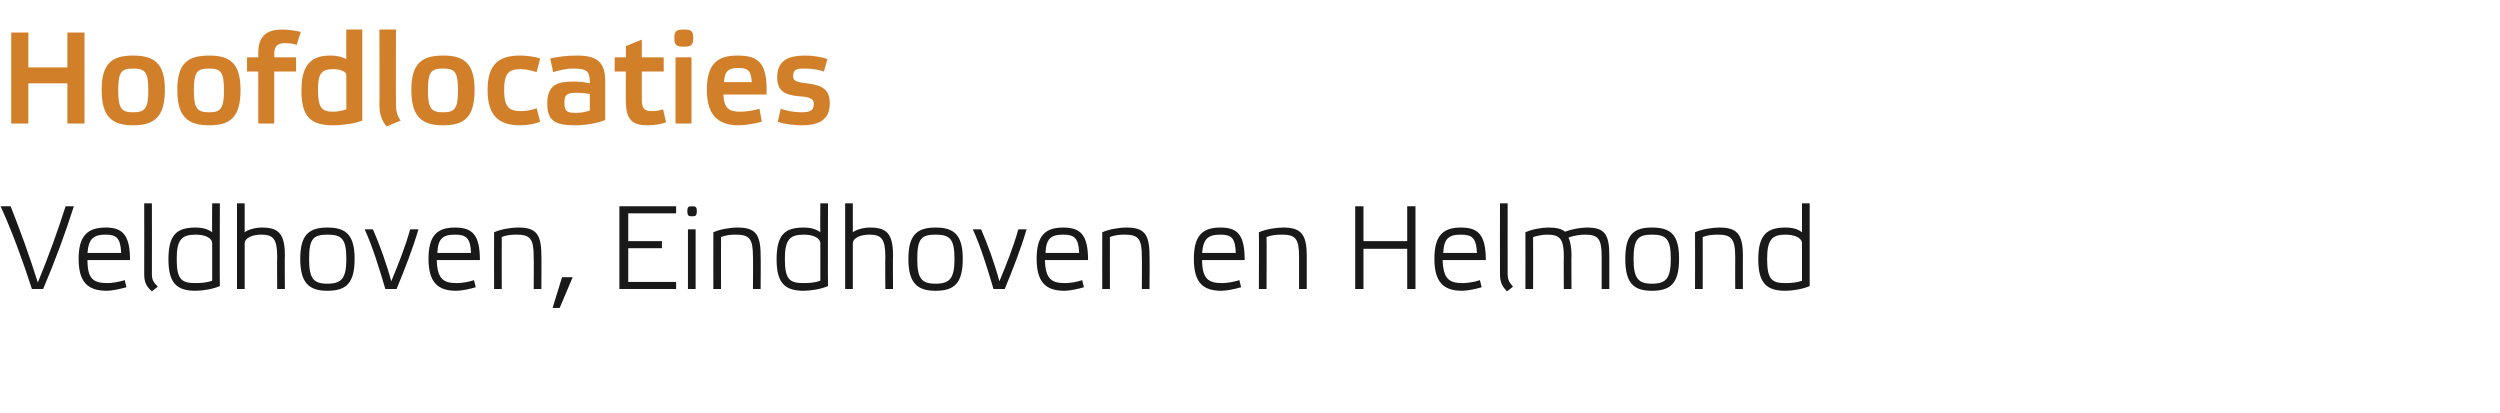
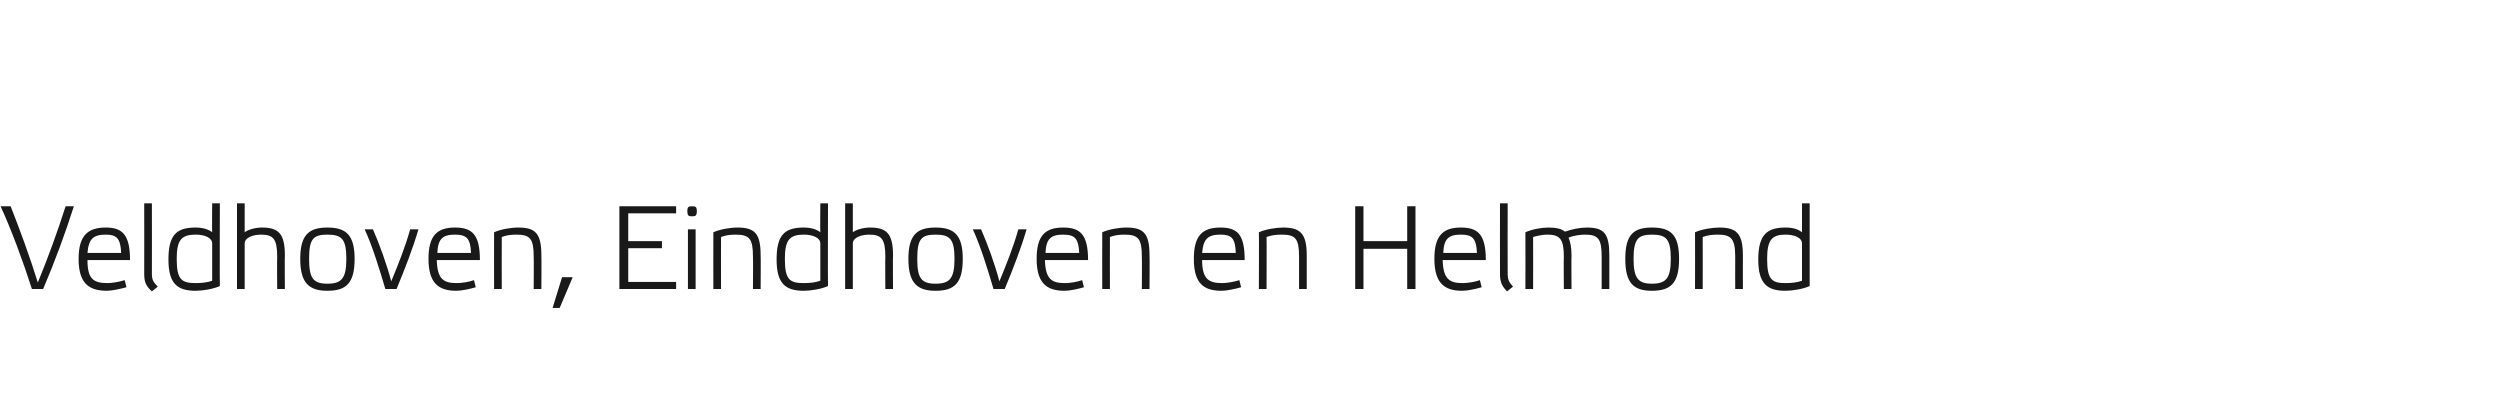
<svg xmlns="http://www.w3.org/2000/svg" version="1.1" width="423px" height="69.8px" viewBox="0 -5 423 69.8" style="top:-5px">
  <desc>Hoofdlocaties Veldhoven, Eindhoven en Helmond</desc>
  <defs />
  <g id="Polygon18693">
    <path d="m11.1 29.9h1.4c-1.5 4.7-3.2 9.3-5.2 14H5.4c-1.5-4.7-3.5-10.1-5.3-14h1.7c1.5 3.8 3.2 8.4 4.6 12.9c1.8-4.4 3.3-8.5 4.7-12.9zM22 39h-7.2c0 3.2 1 3.9 3.4 3.9c.7 0 2-.2 2.9-.5l.3 1.2c-1.1.3-2.5.6-3.3.6c-3.1 0-4.8-1.3-4.8-5.4c0-4 1.6-5.3 4.6-5.3c2.8 0 4.1 1.2 4.1 5.5zm-7.2-1.2h5.7c-.1-2.5-.8-3.1-2.6-3.1c-2.1 0-2.9.7-3.1 3.1zm10.9 3.5c0 1 .2 1.4 1 2.2l-1 .8c-.9-.8-1.3-1.5-1.3-2.9c.02-.04 0-12 0-12h1.3s.02 11.88 0 11.9zm10.2-7c-.04.02 0-4.9 0-4.9h1.3s-.04 13.96 0 14c-1.1.5-2.9.8-4.1.8c-3.1 0-4.6-1.2-4.6-5.3c0-4.2 1.4-5.4 4.6-5.4c1.4 0 2.3.4 2.8.8zm0 8.2v-6.3c0-1-1.3-1.5-2.8-1.5c-2.4 0-3.2.9-3.2 4.1c0 3.5.8 4.1 3.2 4.1c1 0 2-.1 2.8-.4zm12.3-4.3c-.04-.02 0 5.7 0 5.7h-1.3s-.04-5.46 0-5.5c0-3-.7-3.7-2.7-3.7c-1.4 0-2.8.5-2.8 1.5v7.7h-1.3V29.4h1.3v4.9c.5-.4 1.7-.8 2.9-.8c2.8 0 3.9 1 3.9 4.7zm2.6.6c0-4.1 1.5-5.3 4.6-5.3c3.1 0 4.6 1.2 4.6 5.3c0 4.1-1.4 5.4-4.6 5.4c-3.1 0-4.6-1.3-4.6-5.4zm1.5 0c0 3.3.7 4.2 3.1 4.2c2.4 0 3.2-.9 3.2-4.2c0-3.4-.8-4.1-3.2-4.1c-2.4 0-3.1.7-3.1 4.1zm17.1-5h1.4c-1 3.4-2.3 6.7-3.7 10.1h-1.9c-1-3.4-2.2-7.3-3.5-10.1h1.4c1.1 2.5 2.3 5.8 3.1 8.8c1.2-2.9 2.4-5.9 3.2-8.8zM81.2 39h-7.3c.1 3.2 1.1 3.9 3.4 3.9c.8 0 2.1-.2 2.9-.5l.3 1.2c-1 .3-2.4.6-3.3.6c-3 0-4.7-1.3-4.7-5.4c0-4 1.5-5.3 4.5-5.3c2.9 0 4.2 1.2 4.2 5.5zM74 37.8h5.7c-.1-2.5-.8-3.1-2.7-3.1c-2.1 0-2.9.7-3 3.1zm10.9 6.1h-1.3s-.02-9.6 0-9.6c1.1-.5 2.8-.8 4.1-.8c2.9 0 3.9 1 3.9 4.7c.04-.02 0 5.7 0 5.7h-1.3s.04-5.46 0-5.5c0-3-.6-3.7-2.9-3.7c-1 0-1.7.1-2.5.4c-.02-.02 0 8.8 0 8.8zm9.8 3.2h-1.2l1.6-5.2h1.8l-2.2 5.2zm19.7-17.2v1.2h-8.1v4.7h5.7v1.2h-5.7v5.7h8.1v1.2h-9.6v-14h9.6zm3.3 3.9h-1.3v10.1h1.3V33.8zm.2-3.1c0 .8-.2.9-.8.9c-.6 0-.8-.1-.8-.9c0-.7.2-.8.8-.8c.6 0 .8.1.8.8zm4.1 13.2h-1.3s-.02-9.6 0-9.6c1.1-.5 2.8-.8 4.1-.8c2.9 0 3.9 1 3.9 4.7c.04-.02 0 5.7 0 5.7h-1.3s.04-5.46 0-5.5c0-3-.6-3.7-2.9-3.7c-1 0-1.7.1-2.5.4c-.02-.02 0 8.8 0 8.8zm16.8-9.6c-.04.02 0-4.9 0-4.9h1.3s-.04 13.96 0 14c-1.1.5-2.9.8-4.1.8c-3.1 0-4.6-1.2-4.6-5.3c0-4.2 1.4-5.4 4.6-5.4c1.4 0 2.3.4 2.8.8zm0 8.2v-6.3c0-1-1.3-1.5-2.8-1.5c-2.4 0-3.2.9-3.2 4.1c0 3.5.8 4.1 3.2 4.1c1 0 2-.1 2.8-.4zm12.3-4.3c-.04-.02 0 5.7 0 5.7h-1.3s-.04-5.46 0-5.5c0-3-.7-3.7-2.7-3.7c-1.4 0-2.8.5-2.8 1.5v7.7H143V29.4h1.3v4.9c.5-.4 1.7-.8 2.9-.8c2.8 0 3.9 1 3.9 4.7zm2.6.6c0-4.1 1.5-5.3 4.6-5.3c3.1 0 4.6 1.2 4.6 5.3c0 4.1-1.4 5.4-4.6 5.4c-3.1 0-4.6-1.3-4.6-5.4zm1.5 0c0 3.3.7 4.2 3.1 4.2c2.4 0 3.2-.9 3.2-4.2c0-3.4-.8-4.1-3.2-4.1c-2.4 0-3.1.7-3.1 4.1zm17.1-5h1.4c-1 3.4-2.3 6.7-3.7 10.1h-1.9c-1-3.4-2.2-7.3-3.5-10.1h1.4c1.1 2.5 2.3 5.8 3.1 8.8c1.2-2.9 2.4-5.9 3.2-8.8zm11.8 5.2h-7.3c.1 3.2 1.1 3.9 3.4 3.9c.8 0 2.1-.2 2.9-.5l.3 1.2c-1 .3-2.4.6-3.3.6c-3 0-4.7-1.3-4.7-5.4c0-4 1.5-5.3 4.5-5.3c2.9 0 4.2 1.2 4.2 5.5zm-7.2-1.2h5.7c-.1-2.5-.8-3.1-2.7-3.1c-2.1 0-2.9.7-3 3.1zm10.9 6.1h-1.3s-.02-9.6 0-9.6c1.1-.5 2.8-.8 4.1-.8c2.9 0 3.9 1 3.9 4.7c.04-.02 0 5.7 0 5.7h-1.3s.04-5.46 0-5.5c0-3-.6-3.7-2.9-3.7c-1 0-1.7.1-2.5.4c-.02-.02 0 8.8 0 8.8zm22.8-4.9h-7.2c0 3.2 1.1 3.9 3.4 3.9c.7 0 2-.2 2.9-.5l.3 1.2c-1 .3-2.5.6-3.3.6c-3.1 0-4.7-1.3-4.7-5.4c0-4 1.5-5.3 4.5-5.3c2.9 0 4.1 1.2 4.1 5.5zm-7.2-1.2h5.7c-.1-2.5-.7-3.1-2.6-3.1c-2.1 0-2.9.7-3.1 3.1zm10.9 6.1H213s.04-9.6 0-9.6c1.1-.5 2.9-.8 4.1-.8c2.9 0 4 1 4 4.7v5.7h-1.3v-5.5c0-3-.6-3.7-2.9-3.7c-1 0-1.8.1-2.6.4c.04-.02 0 8.8 0 8.8zm16.4 0h-1.4v-14h1.4v5.9h7.4v-5.9h1.4v14h-1.4v-6.8h-7.4v6.8zm20.7-4.9h-7.3c.1 3.2 1.1 3.9 3.4 3.9c.8 0 2.1-.2 2.9-.5l.3 1.2c-1 .3-2.4.6-3.3.6c-3 0-4.7-1.3-4.7-5.4c0-4 1.5-5.3 4.5-5.3c2.9 0 4.2 1.2 4.2 5.5zm-7.2-1.2h5.7c-.1-2.5-.8-3.1-2.7-3.1c-2.1 0-2.9.7-3 3.1zm10.9 3.5c0 1 .2 1.4.9 2.2l-1 .8c-.8-.8-1.2-1.5-1.2-2.9c-.02-.04 0-12 0-12h1.3s-.02 11.88 0 11.9zm4.3 2.6h-1.3s.02-9.6 0-9.6c1.1-.5 2.7-.8 3.9-.8c1.3 0 2.2.2 2.8.7c1.1-.4 2.5-.7 3.7-.7c2.9 0 3.8 1 3.8 4.7v5.7H271v-5.5c0-3-.6-3.7-2.8-3.7c-.6 0-1.8.1-2.8.5c.3.7.5 1.7.5 3c-.04-.02 0 5.7 0 5.7h-1.3s-.04-5.46 0-5.5c0-3-.7-3.7-2.8-3.7c-.8 0-1.7.2-2.4.4c.02-.02 0 8.8 0 8.8zm15.6-5.1c0-4.1 1.4-5.3 4.5-5.3c3.2 0 4.6 1.2 4.6 5.3c0 4.1-1.4 5.4-4.6 5.4c-3.1 0-4.5-1.3-4.5-5.4zm1.4 0c0 3.3.8 4.2 3.1 4.2c2.4 0 3.2-.9 3.2-4.2c0-3.4-.8-4.1-3.2-4.1c-2.3 0-3.1.7-3.1 4.1zm11.7 5.1h-1.3s.02-9.6 0-9.6c1.1-.5 2.9-.8 4.1-.8c2.9 0 4 1 4 4.7c-.02-.02 0 5.7 0 5.7h-1.3s-.02-5.46 0-5.5c0-3-.7-3.7-2.9-3.7c-1 0-1.8.1-2.6.4c.02-.02 0 8.8 0 8.8zm16.8-9.6v-4.9h1.3v14c-1.1.5-2.9.8-4.1.8c-3.1 0-4.6-1.2-4.6-5.3c0-4.2 1.5-5.4 4.6-5.4c1.5 0 2.3.4 2.8.8zm0 8.2v-6.3c0-1-1.3-1.5-2.8-1.5c-2.3 0-3.1.9-3.1 4.1c0 3.5.8 4.1 3.1 4.1c1 0 2-.1 2.8-.4z" stroke="none" fill="#191919" />
  </g>
  <g id="Polygon18692">
-     <path d="m4.8 15.9H1.9V.5h2.9v5.9h6.6V.5h2.9v15.4h-2.9V9.1H4.8v6.8zm12.4-5.7c0-4.5 1.8-5.8 5.3-5.8c3.6 0 5.4 1.3 5.4 5.8c0 4.6-1.8 6-5.4 6c-3.5 0-5.3-1.4-5.3-6zm2.8.1c0 3.1.6 3.7 2.5 3.7c2 0 2.6-.6 2.6-3.7c0-3.2-.6-3.7-2.6-3.7c-1.9 0-2.5.5-2.5 3.7zm10-.1c0-4.5 1.8-5.8 5.4-5.8c3.5 0 5.3 1.3 5.3 5.8c0 4.6-1.7 6-5.3 6c-3.6 0-5.4-1.4-5.4-6zm2.8.1c0 3.1.6 3.7 2.6 3.7c1.9 0 2.5-.6 2.5-3.7c0-3.2-.6-3.7-2.5-3.7c-2 0-2.6.5-2.6 3.7zm13.6-5.6h3.7v2.4h-3.7v8.8h-2.7V7.1h-1.9V4.7h1.9v-.8C43.7.7 45.6 0 47.8 0c1 0 2.2.2 3.1.4l-.7 2.2c-.5-.2-1.3-.3-2-.3c-1.1 0-1.8.4-1.8 1.8c.04-.01 0 .6 0 .6zm12.2 3c0-.6-1-1-2.2-1c-2 0-2.6.7-2.6 3.5c0 3.1.7 3.7 2.6 3.7c.8 0 1.6-.2 2.2-.4V7.7zm2.7 7.7c-1.2.5-3.3.8-4.9.8c-3.7 0-5.4-1.3-5.4-5.9c0-4.6 1.9-5.9 4.9-5.9c1.3 0 2.1.3 2.7.6c-.04-.01 0-5 0-5h2.7v15.4zm5.7-2.7c0 1.1.2 1.9.8 2.7l-2.4 1c-.7-.9-1.2-1.9-1.2-3.6c.04.05 0-12.8 0-12.8h2.8s-.03 12.74 0 12.7zm2.6-2.5c0-4.5 1.8-5.8 5.4-5.8c3.5 0 5.3 1.3 5.3 5.8c0 4.6-1.7 6-5.3 6c-3.6 0-5.4-1.4-5.4-6zm2.8.1c0 3.1.6 3.7 2.6 3.7c1.9 0 2.5-.6 2.5-3.7c0-3.2-.6-3.7-2.5-3.7c-2 0-2.6.5-2.6 3.7zm19 5.3c-.9.4-2.3.6-3.4.6c-3.4 0-5.5-1.4-5.5-6c0-4.5 2.1-5.8 5.5-5.8c1.1 0 2.6.2 3.4.5l-.6 2.3c-.7-.2-1.7-.5-2.6-.5c-2 0-2.9.5-2.9 3.6c0 2.9.9 3.5 2.9 3.5c.9 0 1.9-.2 2.6-.5l.6 2.3zm11-.3c-1.4.6-3.5.9-5 .9c-3.6 0-4.8-.8-4.8-3.7c0-3.2 1.8-3.7 4.4-3.7c1 0 1.9.1 2.8.3c0-2-.4-2.5-2.8-2.5c-1.2 0-2.4.3-3.4.6l-.5-2.3c1.2-.3 2.9-.5 4.5-.5c3.3 0 4.8 1 4.8 4.3v6.6zm-2.6-4.4c-.6-.1-1.4-.2-2.2-.2c-1.5 0-2.1.2-2.1 1.6c0 1.6.4 1.8 2.1 1.8c.8 0 1.6-.2 2.2-.4v-2.8zm8.8-3.8v4.8c0 1.4.4 1.9 1.7 1.9c.7 0 1.3-.1 1.9-.3l.5 2.2c-.8.3-2 .5-3.1.5c-2.5 0-3.7-.8-3.7-4.1c-.04.02 0-5 0-5H104V4.7h1.9V2.8l2.7-1.1v3h3.7v2.4h-3.7zm8.4 8.8h-2.7V4.7h2.7v11.2zm.3-14.5c0 1.3-.4 1.5-1.6 1.5c-1.2 0-1.6-.2-1.6-1.5c0-1.2.4-1.4 1.6-1.4c1.2 0 1.6.2 1.6 1.4zm11.6 14.2c-1.1.3-2.8.6-3.9.6c-3.2 0-5.4-1.4-5.4-6c0-4.5 1.9-5.8 5.2-5.8c3.5 0 5.1 1.2 4.9 6.6h-7.3c.1 2.4 1 2.9 2.9 2.9c.8 0 2.3-.2 3.2-.5l.4 2.2zm-6.4-6.7h4.7c-.1-2-.7-2.4-2.3-2.4c-1.7 0-2.3.6-2.4 2.4zm16.9-1.8c-.8-.3-2.1-.5-3.2-.5c-1.4 0-2 .1-2 1.3c0 .7.4 1 2.3 1.2c2.7.3 3.9 1.1 3.9 3.4c0 2.9-2 3.7-4.8 3.7c-1.2 0-3-.2-4-.6l.5-2.2c.8.3 2.2.6 3.4.6c1.4 0 2.2-.2 2.2-1.4c0-.8-.5-1.2-2.4-1.3c-2.5-.2-3.8-.9-3.8-3.2c0-2.9 1.9-3.7 4.8-3.7c1.1 0 2.6.2 3.7.6l-.6 2.1z" stroke="none" fill="#d27f29" />
-   </g>
+     </g>
</svg>